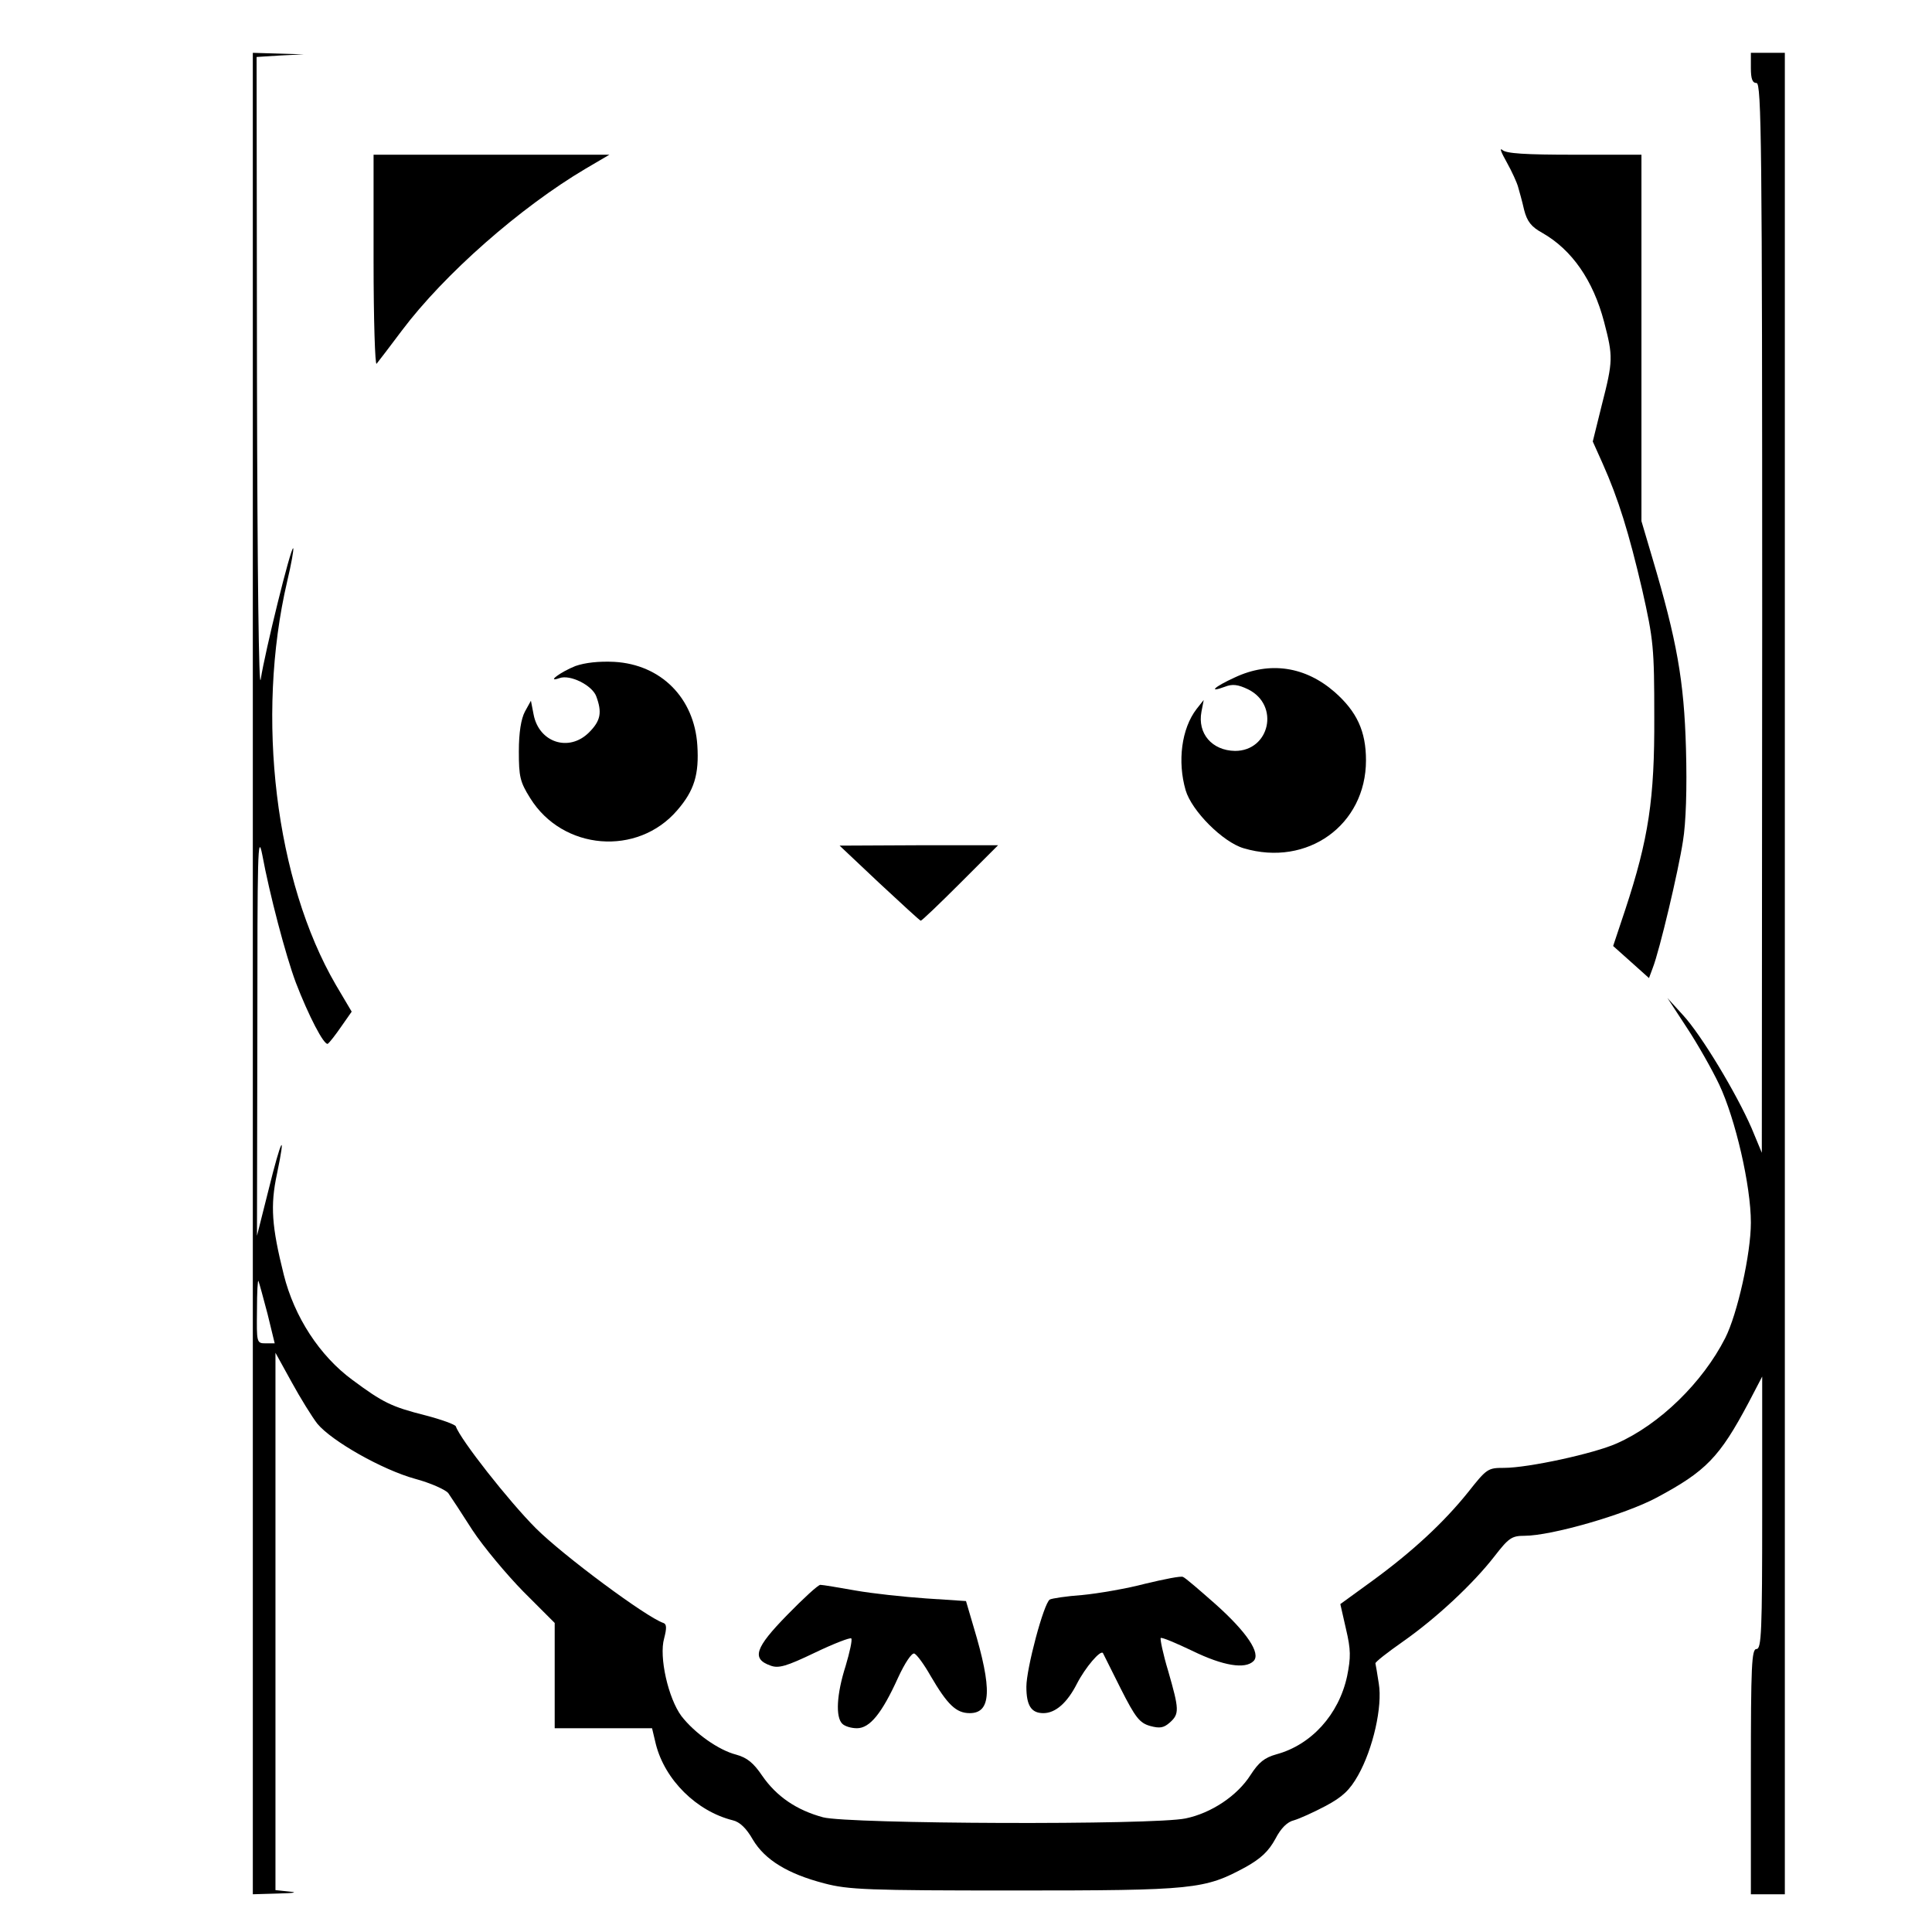
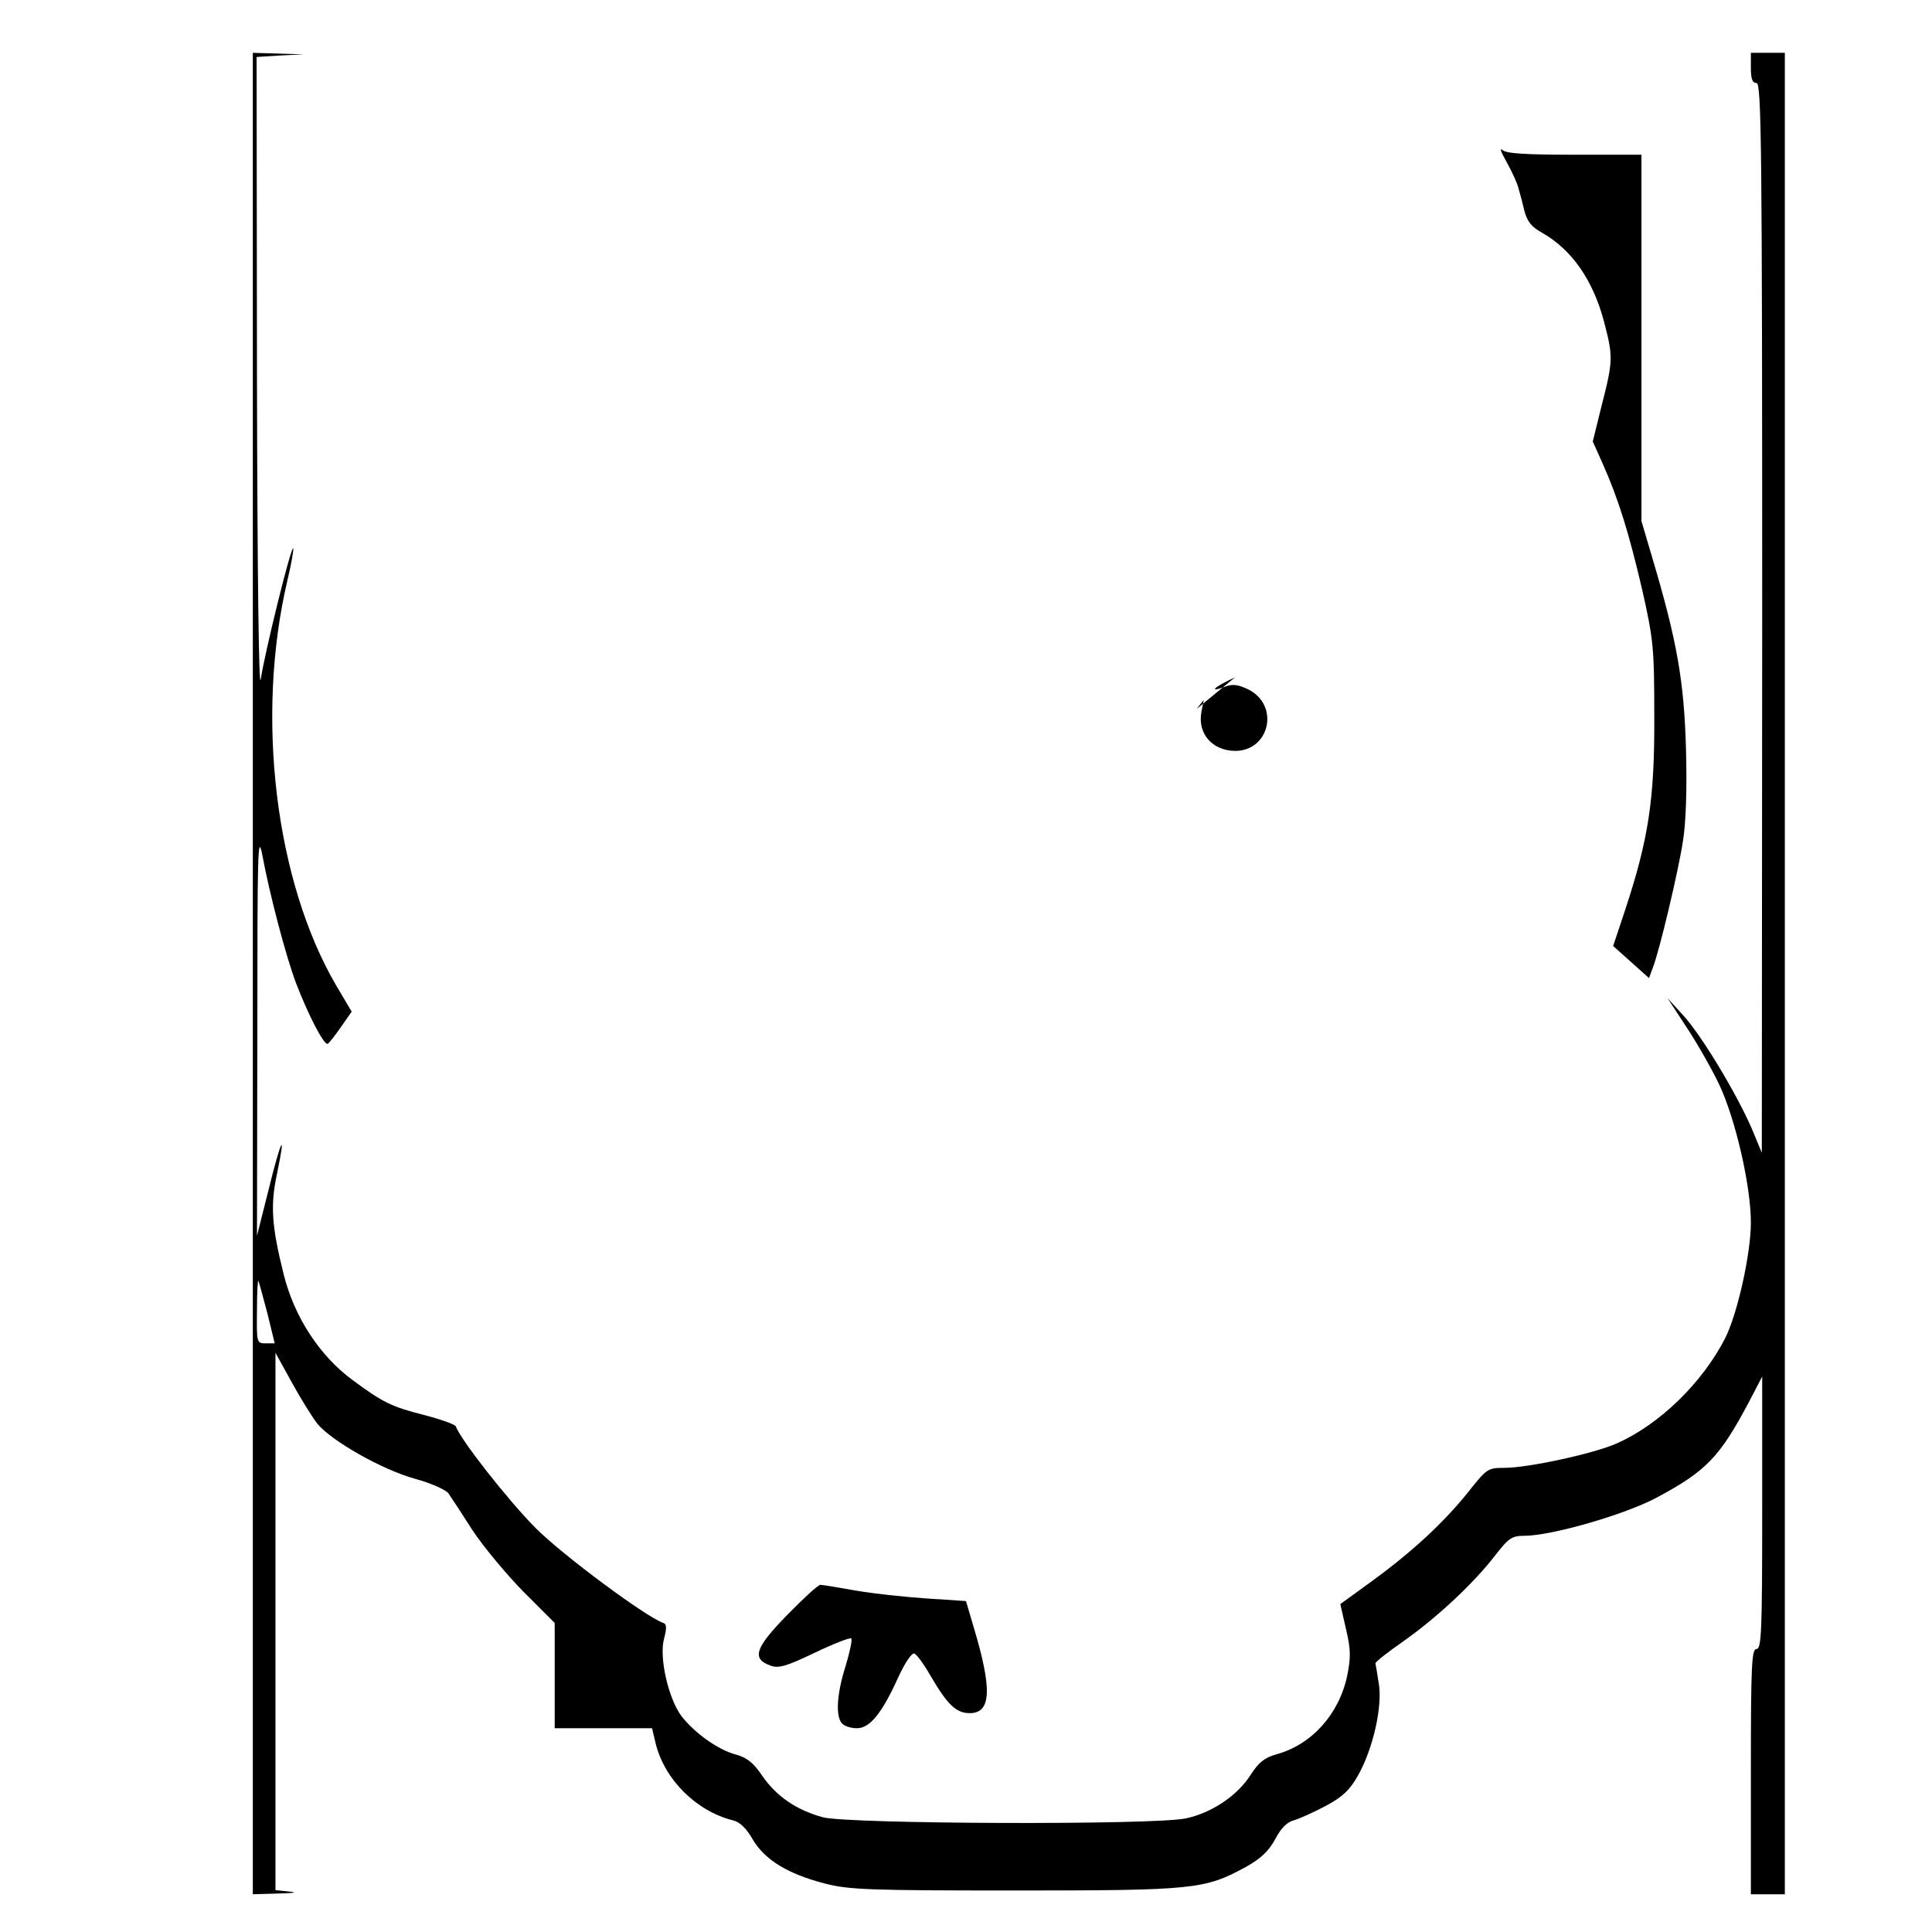
<svg xmlns="http://www.w3.org/2000/svg" version="1.0" width="512pt" height="512pt" viewBox="0 0 512 512" preserveAspectRatio="xMidYMid meet">
  <g transform="translate(0,512) scale(0.1,-0.1)" fill="#000000" stroke="none">
    <path d="M670 2540 l0 -2440 68 2 c41 1 52 3 30 5 l-38 4 0 712 0 712 43 -78 c23 -42 54 -92 68 -110 38 -46 172 -122 259 -146 41 -11 81 -29 88 -38 7 -10 36 -54 64 -98 29 -44 90 -117 135 -163 l83 -83 0 -140 0 -139 129 0 129 0 10 -42 c24 -95 108 -178 204 -202 18 -4 36 -21 53 -51 32 -54 93 -91 189 -116 64 -17 116 -19 505 -19 477 0 503 3 612 62 41 23 61 42 79 75 15 29 32 45 49 49 14 4 52 21 84 38 45 24 64 42 86 81 40 71 65 183 55 243 -4 26 -8 50 -9 54 0 4 32 29 72 57 90 63 187 154 243 226 38 49 46 55 80 55 71 0 266 56 350 101 131 70 167 107 244 252 l36 69 0 -361 c0 -314 -2 -361 -15 -361 -13 0 -15 -43 -15 -325 l0 -325 45 0 45 0 0 2440 0 2440 -45 0 -45 0 0 -40 c0 -29 4 -40 15 -40 13 0 15 -164 15 -1417 l-1 -1418 -27 65 c-40 92 -133 247 -182 300 l-41 45 51 -78 c29 -44 67 -111 86 -151 43 -91 84 -268 84 -366 0 -83 -36 -243 -68 -306 -60 -118 -174 -229 -287 -279 -60 -27 -235 -65 -299 -65 -43 0 -46 -2 -95 -64 -65 -81 -148 -158 -255 -236 l-84 -61 15 -66 c13 -55 13 -75 3 -125 -22 -102 -95 -182 -187 -207 -32 -9 -47 -21 -69 -55 -35 -55 -104 -101 -172 -115 -85 -18 -893 -15 -961 3 -70 19 -123 55 -161 110 -23 34 -40 48 -69 56 -47 12 -110 57 -145 102 -35 47 -60 157 -46 206 7 27 7 38 -2 41 -45 15 -266 179 -338 251 -71 71 -200 235 -212 270 -2 5 -38 18 -80 29 -91 23 -113 34 -194 94 -87 64 -154 167 -182 279 -32 128 -36 183 -18 267 25 120 11 93 -22 -41 l-31 -123 1 540 c0 473 1 531 13 470 19 -103 62 -267 89 -339 33 -86 75 -168 85 -162 4 3 20 23 35 45 l28 40 -42 71 c-160 275 -213 709 -129 1069 11 46 18 86 16 88 -6 5 -75 -275 -86 -347 -5 -34 -9 274 -10 797 l-1 852 63 4 62 3 -67 2 -68 2 0 -2440z m39 -902 l19 -78 -24 0 c-24 0 -24 2 -23 88 0 48 2 83 4 77 2 -5 13 -45 24 -87z" />
    <path d="M3993 4690 c14 -25 27 -54 30 -65 3 -11 11 -38 16 -61 8 -31 19 -45 48 -61 79 -45 135 -126 164 -236 24 -92 24 -103 -6 -220 l-24 -97 26 -58 c42 -94 70 -185 105 -335 30 -133 32 -154 32 -337 1 -217 -15 -323 -77 -511 l-32 -96 47 -42 48 -43 10 27 c18 46 68 257 80 336 8 48 11 140 8 245 -5 180 -24 286 -89 505 l-29 98 0 486 0 485 -178 0 c-129 0 -182 3 -191 13 -8 6 -2 -8 12 -33z" />
-     <path d="M990 4428 c0 -155 4 -278 8 -272 4 5 35 45 67 88 112 149 313 326 487 429 l63 37 -313 0 -312 0 0 -282z" />
-     <path d="M1525 3355 c-40 -16 -79 -45 -42 -32 28 10 86 -19 97 -48 16 -43 12 -65 -19 -96 -53 -53 -133 -27 -147 48 l-7 36 -16 -29 c-10 -19 -16 -55 -16 -105 0 -67 3 -81 30 -124 86 -139 285 -155 390 -32 45 52 58 95 53 172 -8 125 -96 214 -220 221 -41 2 -77 -2 -103 -11z" />
-     <path d="M3273 3325 c-55 -25 -73 -42 -27 -25 20 8 35 6 62 -7 84 -42 57 -163 -35 -163 -61 1 -100 46 -89 104 l6 31 -19 -24 c-40 -52 -51 -139 -29 -215 16 -55 99 -138 154 -154 169 -50 324 62 324 233 0 77 -24 129 -83 181 -78 68 -172 82 -264 39z" />
-     <path d="M2330 2780 c58 -54 107 -99 110 -100 3 0 50 45 105 100 l100 100 -210 0 -210 -1 105 -99z" />
-     <path d="M3035 923 c-49 -13 -125 -26 -167 -30 -42 -3 -81 -9 -86 -12 -16 -10 -62 -183 -62 -231 0 -50 13 -70 45 -70 32 0 63 27 89 78 22 43 63 91 69 81 1 -2 22 -44 47 -94 39 -77 50 -91 78 -99 26 -7 36 -5 52 9 26 23 25 35 -4 136 -14 46 -22 86 -20 88 2 3 40 -13 84 -34 82 -40 140 -49 162 -27 20 20 -17 76 -101 151 -42 37 -80 70 -86 72 -5 3 -50 -6 -100 -18z" />
+     <path d="M3273 3325 c-55 -25 -73 -42 -27 -25 20 8 35 6 62 -7 84 -42 57 -163 -35 -163 -61 1 -100 46 -89 104 l6 31 -19 -24 z" />
    <path d="M2086 840 c-85 -87 -95 -116 -44 -134 21 -8 42 -2 117 34 50 24 94 41 97 38 3 -4 -4 -36 -15 -73 -24 -75 -27 -135 -9 -153 7 -7 24 -12 39 -12 34 0 66 39 109 134 18 39 36 66 43 64 7 -3 26 -29 43 -59 45 -77 68 -99 104 -99 57 0 60 63 10 229 l-20 68 -106 7 c-58 4 -142 13 -187 21 -45 8 -87 15 -93 15 -6 0 -45 -36 -88 -80z" />
  </g>
</svg>